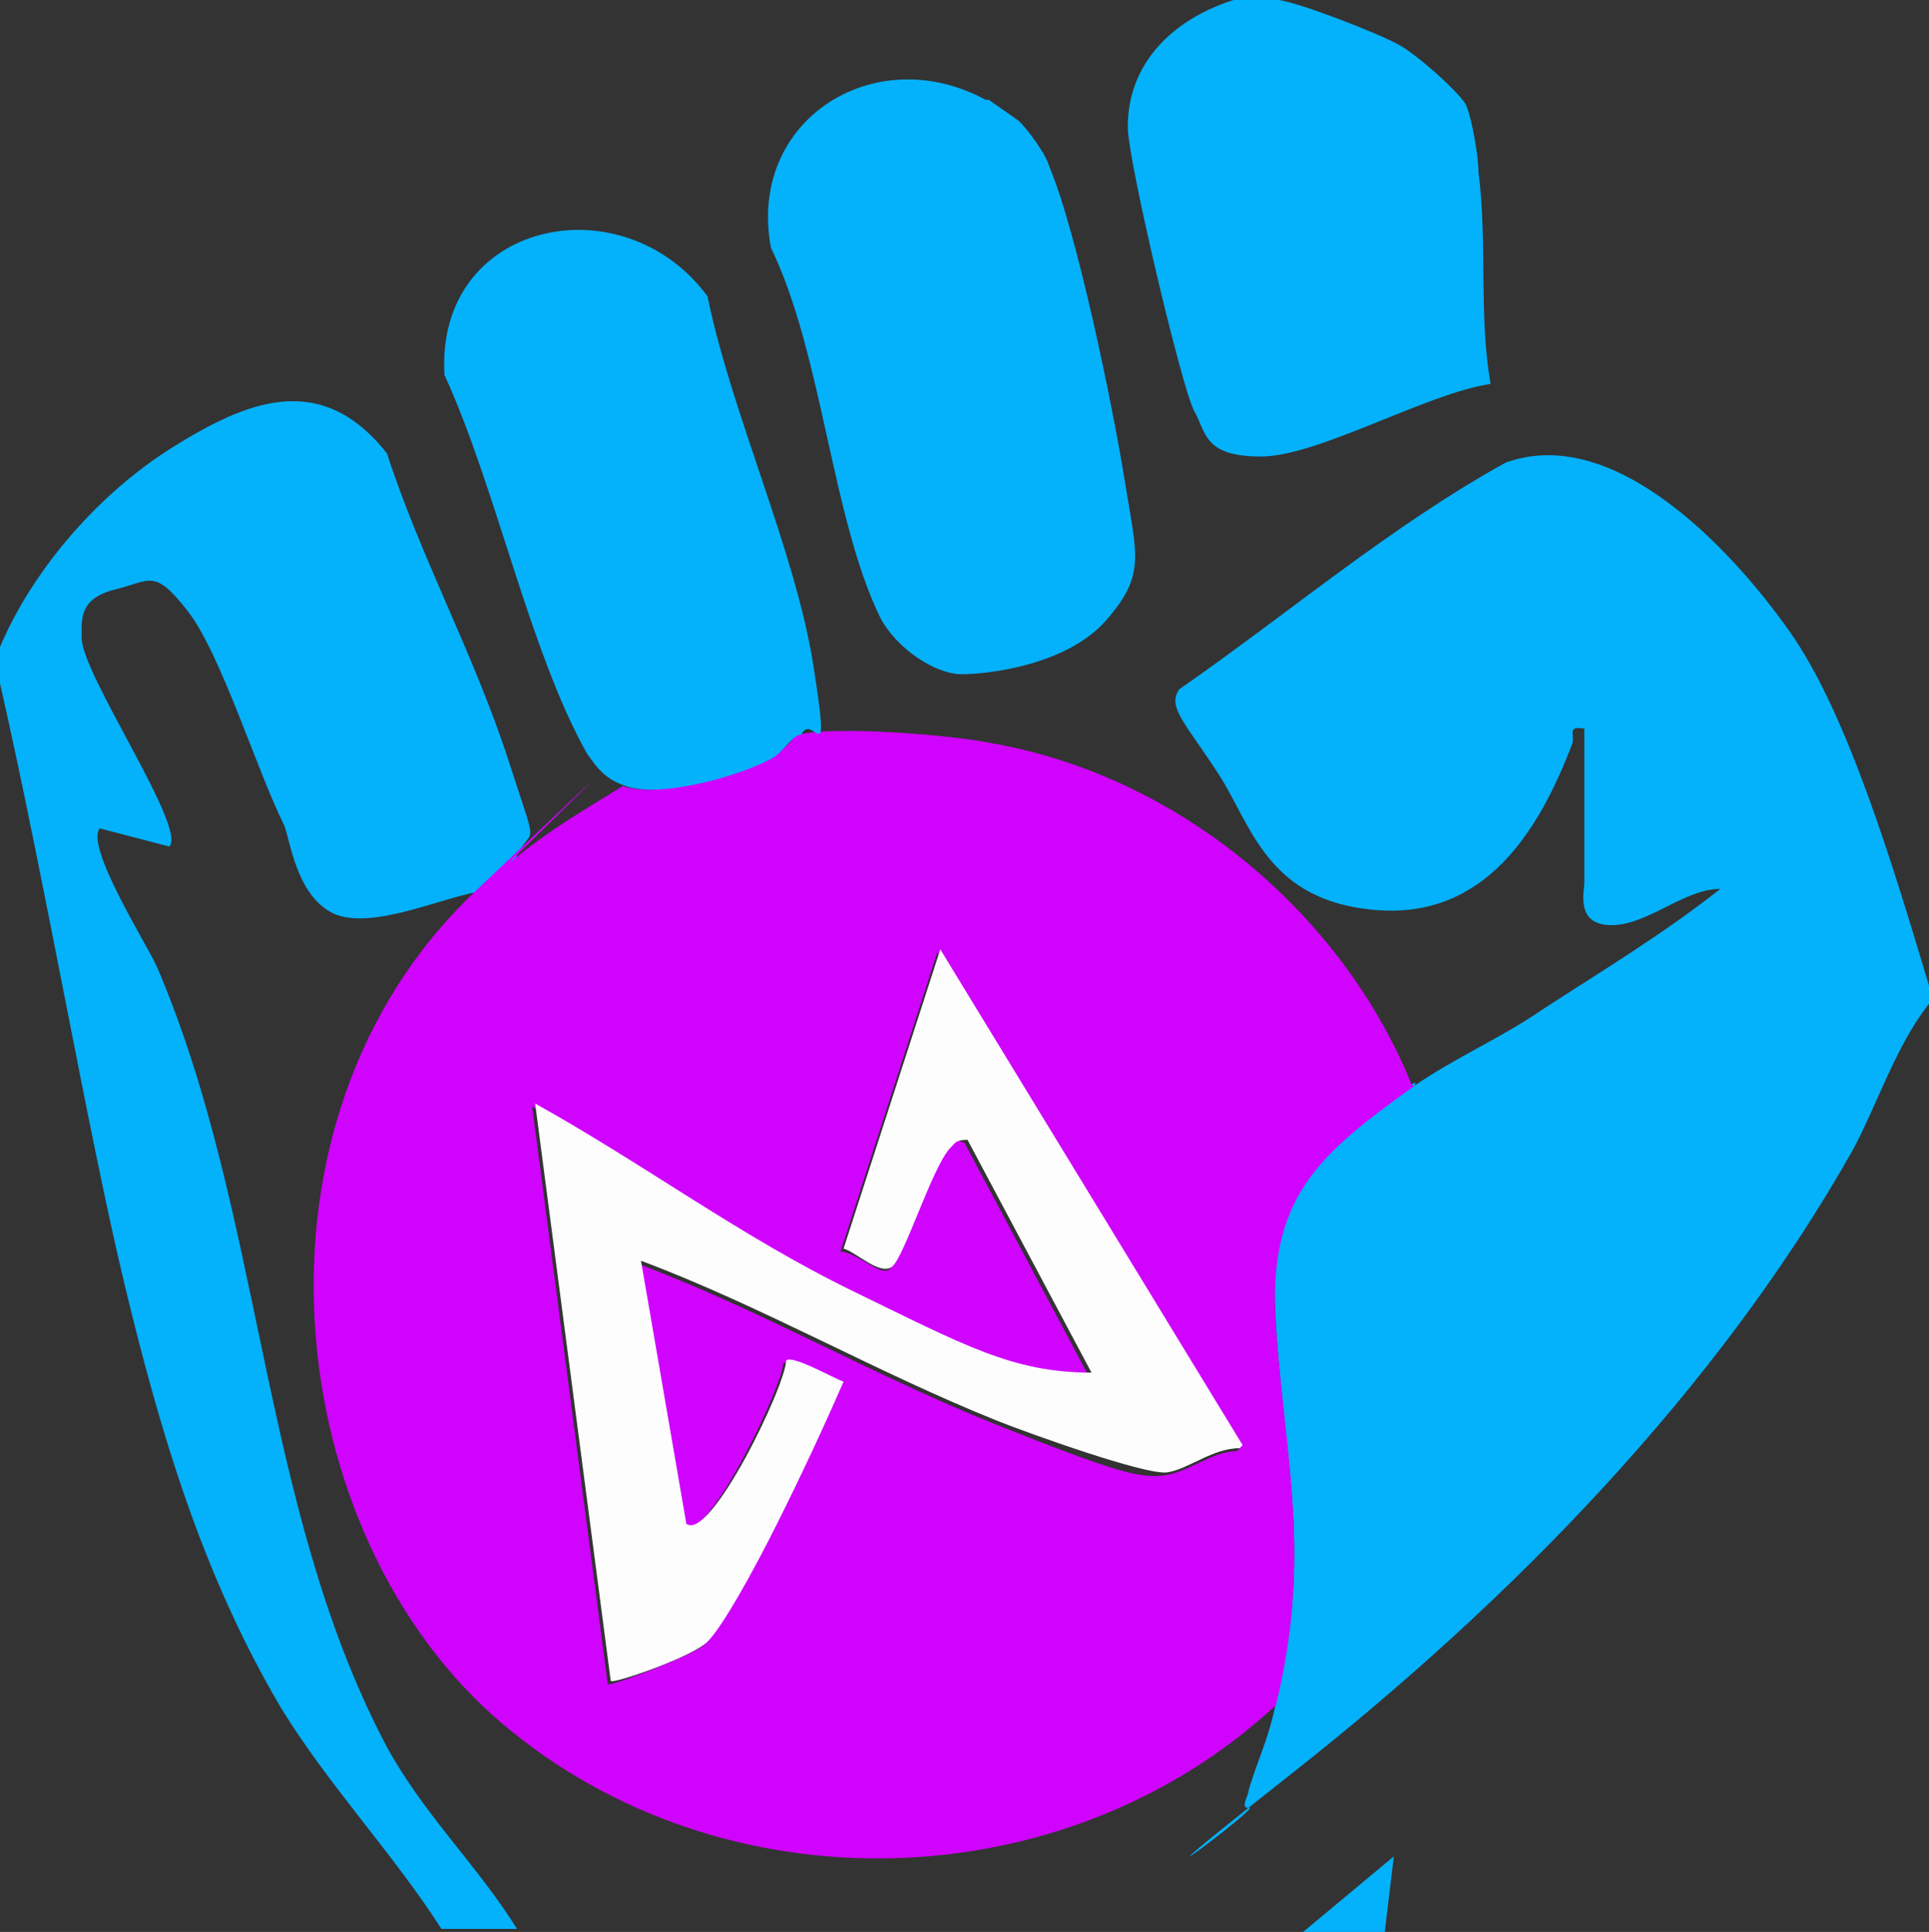
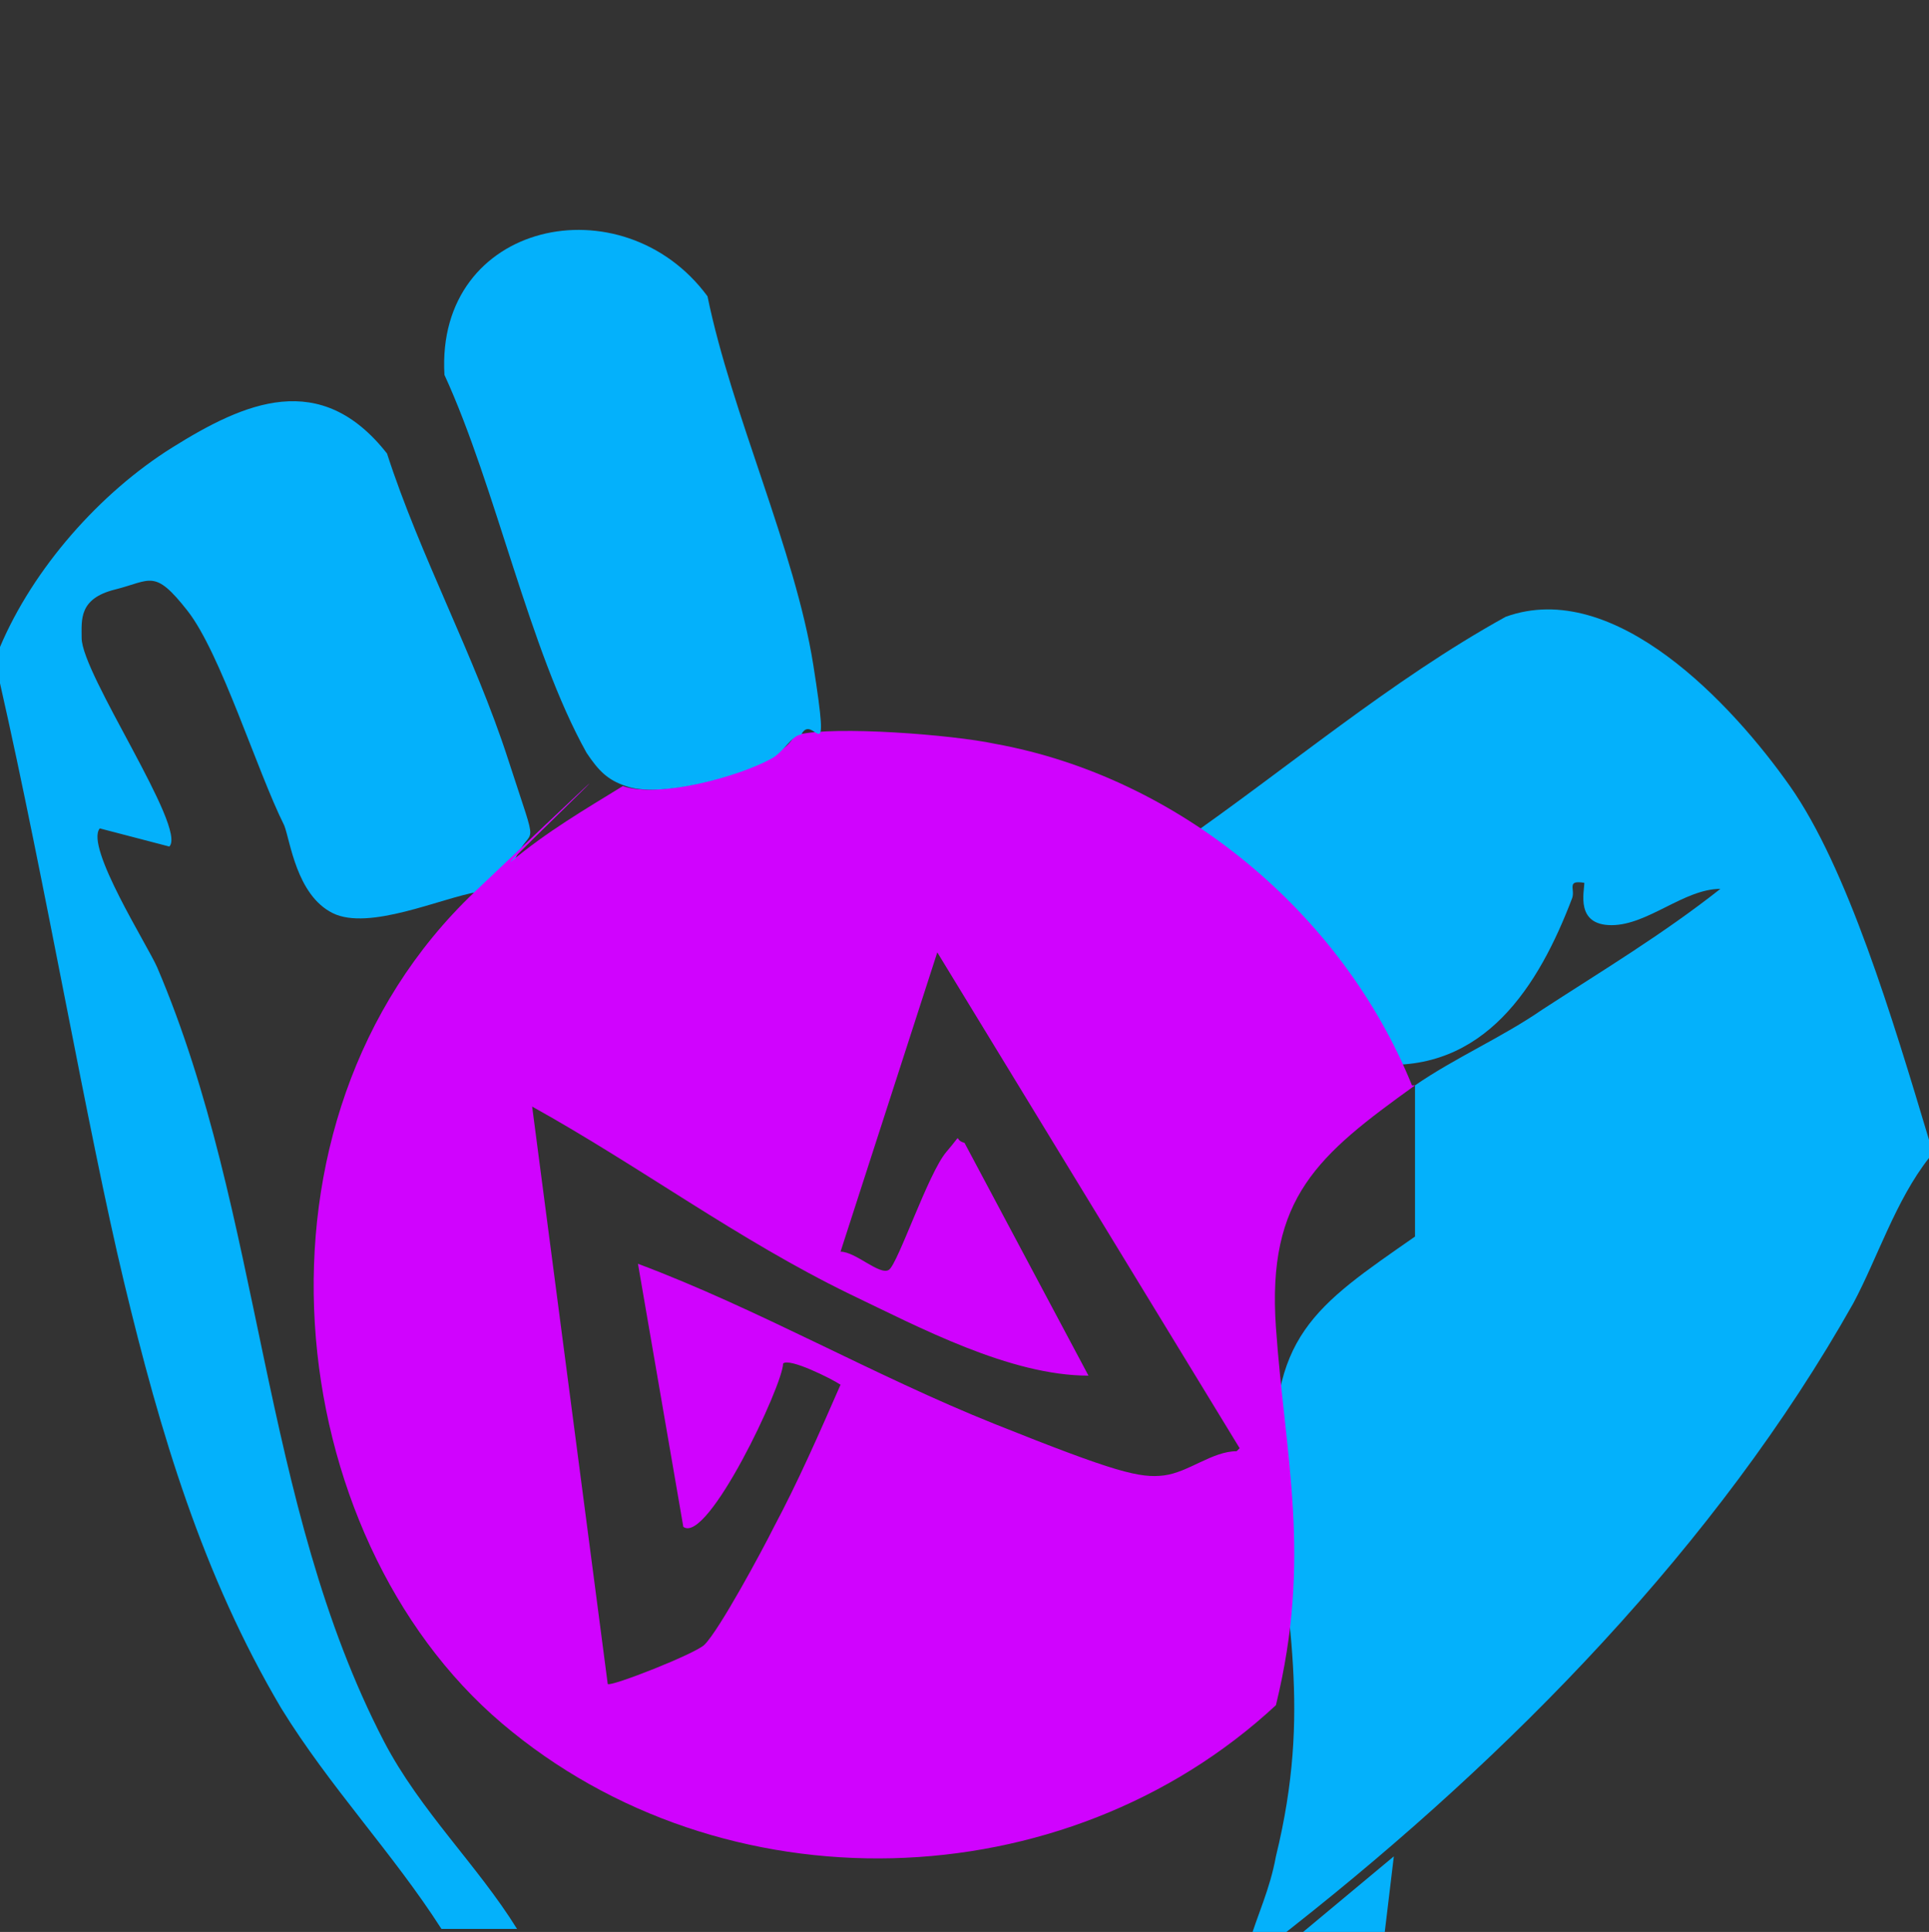
<svg xmlns="http://www.w3.org/2000/svg" id="Layer_1" version="1.1" viewBox="0 0 63.8 63.9">
  <rect x="0" y="0" width="63.8" height="63.9" fill="#333333" stroke="none" />
  <defs>
    <style>
      .st0 {
        fill: #04b1fb;
      }

      .st1 {
        fill: #d003fe;
      }

      .st2 {
        fill: #fdfdfd;
      }
    </style>
  </defs>
-   <path class="st0" d="M46.8,35.9c1.3-.9,2.9-1.6,4.2-2.5,2-1.3,4-2.5,5.9-4-1.2,0-2.4,1.2-3.6,1.2s-.9-1.1-.9-1.4v-5.1c-.6-.1-.3.2-.4.5-1.1,2.9-2.9,5.8-6.5,5.5s-4.1-2.8-5.2-4.5-1.7-2.2-1.3-2.8c3.6-2.5,7-5.4,10.8-7.5,3.6-1.3,7.5,2.9,9.4,5.6s3.4,7.7,4.6,11.7v.6c-1.1,1.4-1.7,3.3-2.5,4.8-4.5,8-11.4,15-18.5,20.6s-.9,1-1.5,1.2c-.3,0,0-.4,0-.6.3-1,.7-1.8.9-2.9,1.2-4.9.3-7.8,0-12.5s1.3-5.7,4.6-8Z" />
+   <path class="st0" d="M46.8,35.9c1.3-.9,2.9-1.6,4.2-2.5,2-1.3,4-2.5,5.9-4-1.2,0-2.4,1.2-3.6,1.2s-.9-1.1-.9-1.4c-.6-.1-.3.2-.4.5-1.1,2.9-2.9,5.8-6.5,5.5s-4.1-2.8-5.2-4.5-1.7-2.2-1.3-2.8c3.6-2.5,7-5.4,10.8-7.5,3.6-1.3,7.5,2.9,9.4,5.6s3.4,7.7,4.6,11.7v.6c-1.1,1.4-1.7,3.3-2.5,4.8-4.5,8-11.4,15-18.5,20.6s-.9,1-1.5,1.2c-.3,0,0-.4,0-.6.3-1,.7-1.8.9-2.9,1.2-4.9.3-7.8,0-12.5s1.3-5.7,4.6-8Z" />
  <path class="st0" d="M0,21.4c1.1-2.6,3.3-5.1,5.7-6.6s4.9-2.6,7.1.2c1.1,3.4,2.9,6.7,4,10.1s.8,2,.2,3.4c-.4.3-.9.7-1.2,1-1.2.2-3.6,1.3-4.8.7s-1.4-2.4-1.6-2.9c-.9-1.8-2.1-5.7-3.2-7.1s-1.2-1-2.4-.7-1.1,1-1.1,1.6c0,1.2,3.5,6.3,2.9,6.9l-2.3-.6c-.5.6,1.6,3.9,1.9,4.6,3.5,8.2,3.4,17.7,7.5,25.6,1.2,2.3,3.1,4.1,4.4,6.2h-2.5c-1.6-2.5-3.7-4.7-5.3-7.3-2.6-4.4-4-9.1-5.2-14.1S1.5,29.2,0,22.6v-1.2Z" />
-   <path class="st0" d="M42.3,0c.7.1,3.3,1.1,4,1.5s2.1,1.7,2.2,2c.2.5.4,1.7.4,2.2.3,2.3,0,4.7.4,7-2.1.3-5.7,2.4-7.6,2.4s-1.8-.8-2.2-1.5-2.2-8.3-2.2-9.4c0-2.2,1.6-3.6,3.5-4.2.5,0,1,0,1.5,0Z" />
  <polygon class="st0" points="43.1 63.9 46.1 61.4 45.8 63.9 43.1 63.9" />
  <path class="st1" d="M46.8,35.9c-3.2,2.3-4.9,3.7-4.6,8s1.2,7.6,0,12.5c-7,6.5-18.3,6.8-25.6.6s-8.9-19.9-.9-27.5.8-.7,1.2-1c1.2-1,2.4-1.7,3.7-2.5,1.1.4,3.8-.3,4.8-.9s.7-.7,1-.8c1.2-.3,5.1,0,6.5.3,6.1,1.1,11.5,5.6,13.8,11.3ZM41,47.9l-10-16.4-3.2,9.9c.5,0,1.3.8,1.6.6s1.3-3.2,1.9-3.9.2-.4.6-.3l4.1,7.7c-2.6,0-5.6-1.6-7.9-2.7-3.7-1.8-6.9-4.2-10.5-6.2l2.5,19.1c.1.1,2.9-1,3.2-1.3.5-.5,1.9-3.1,2.3-3.9.8-1.5,1.5-3.1,2.2-4.7-.3-.2-1.7-.9-1.9-.7,0,.7-2.5,6-3.3,5.4l-1.5-8.7c4,1.5,7.8,3.7,11.8,5.3s4.8,1.8,5.6,1.7,1.6-.8,2.4-.8Z" />
-   <path class="st0" d="M32.7,3.3c0,0,1,.7,1,.7.3.3.9,1.1,1,1.5.9,2.1,2.1,7.9,2.5,10.4s.7,3.1-.6,4.6-3.9,1.8-4.8,1.8-2.2-.9-2.7-1.9c-1.6-3.3-1.9-8.7-3.6-12.2-.8-4.2,3.4-6.9,7.1-4.9Z" />
  <path class="st0" d="M20.7,26c-.6-.2-.9-.5-1.3-1.1-1.9-3.4-3-8.8-4.7-12.5-.3-5.1,5.9-6.4,8.7-2.6.8,3.9,2.9,8.4,3.5,12.2s0,1.5-.4,2.3c-.3,0-.6.6-1,.8-1.1.6-3.7,1.3-4.8.9Z" />
-   <path class="st2" d="M41,47.9c-.9,0-1.7.7-2.4.8s-4.6-1.3-5.6-1.7c-4-1.6-7.8-3.8-11.8-5.3l1.5,8.7c.8.6,3.3-4.6,3.3-5.4.2-.2,1.6.6,1.9.7-.7,1.6-1.4,3.1-2.2,4.7s-1.8,3.4-2.3,3.9-3.1,1.4-3.2,1.3l-2.5-19.1c3.6,2,6.8,4.4,10.5,6.2s5.3,2.7,7.9,2.7l-4.1-7.7c-.4,0-.4.1-.6.3-.6.7-1.5,3.6-1.9,3.9s-1.2-.5-1.6-.6l3.2-9.9,10,16.4Z" />
</svg>